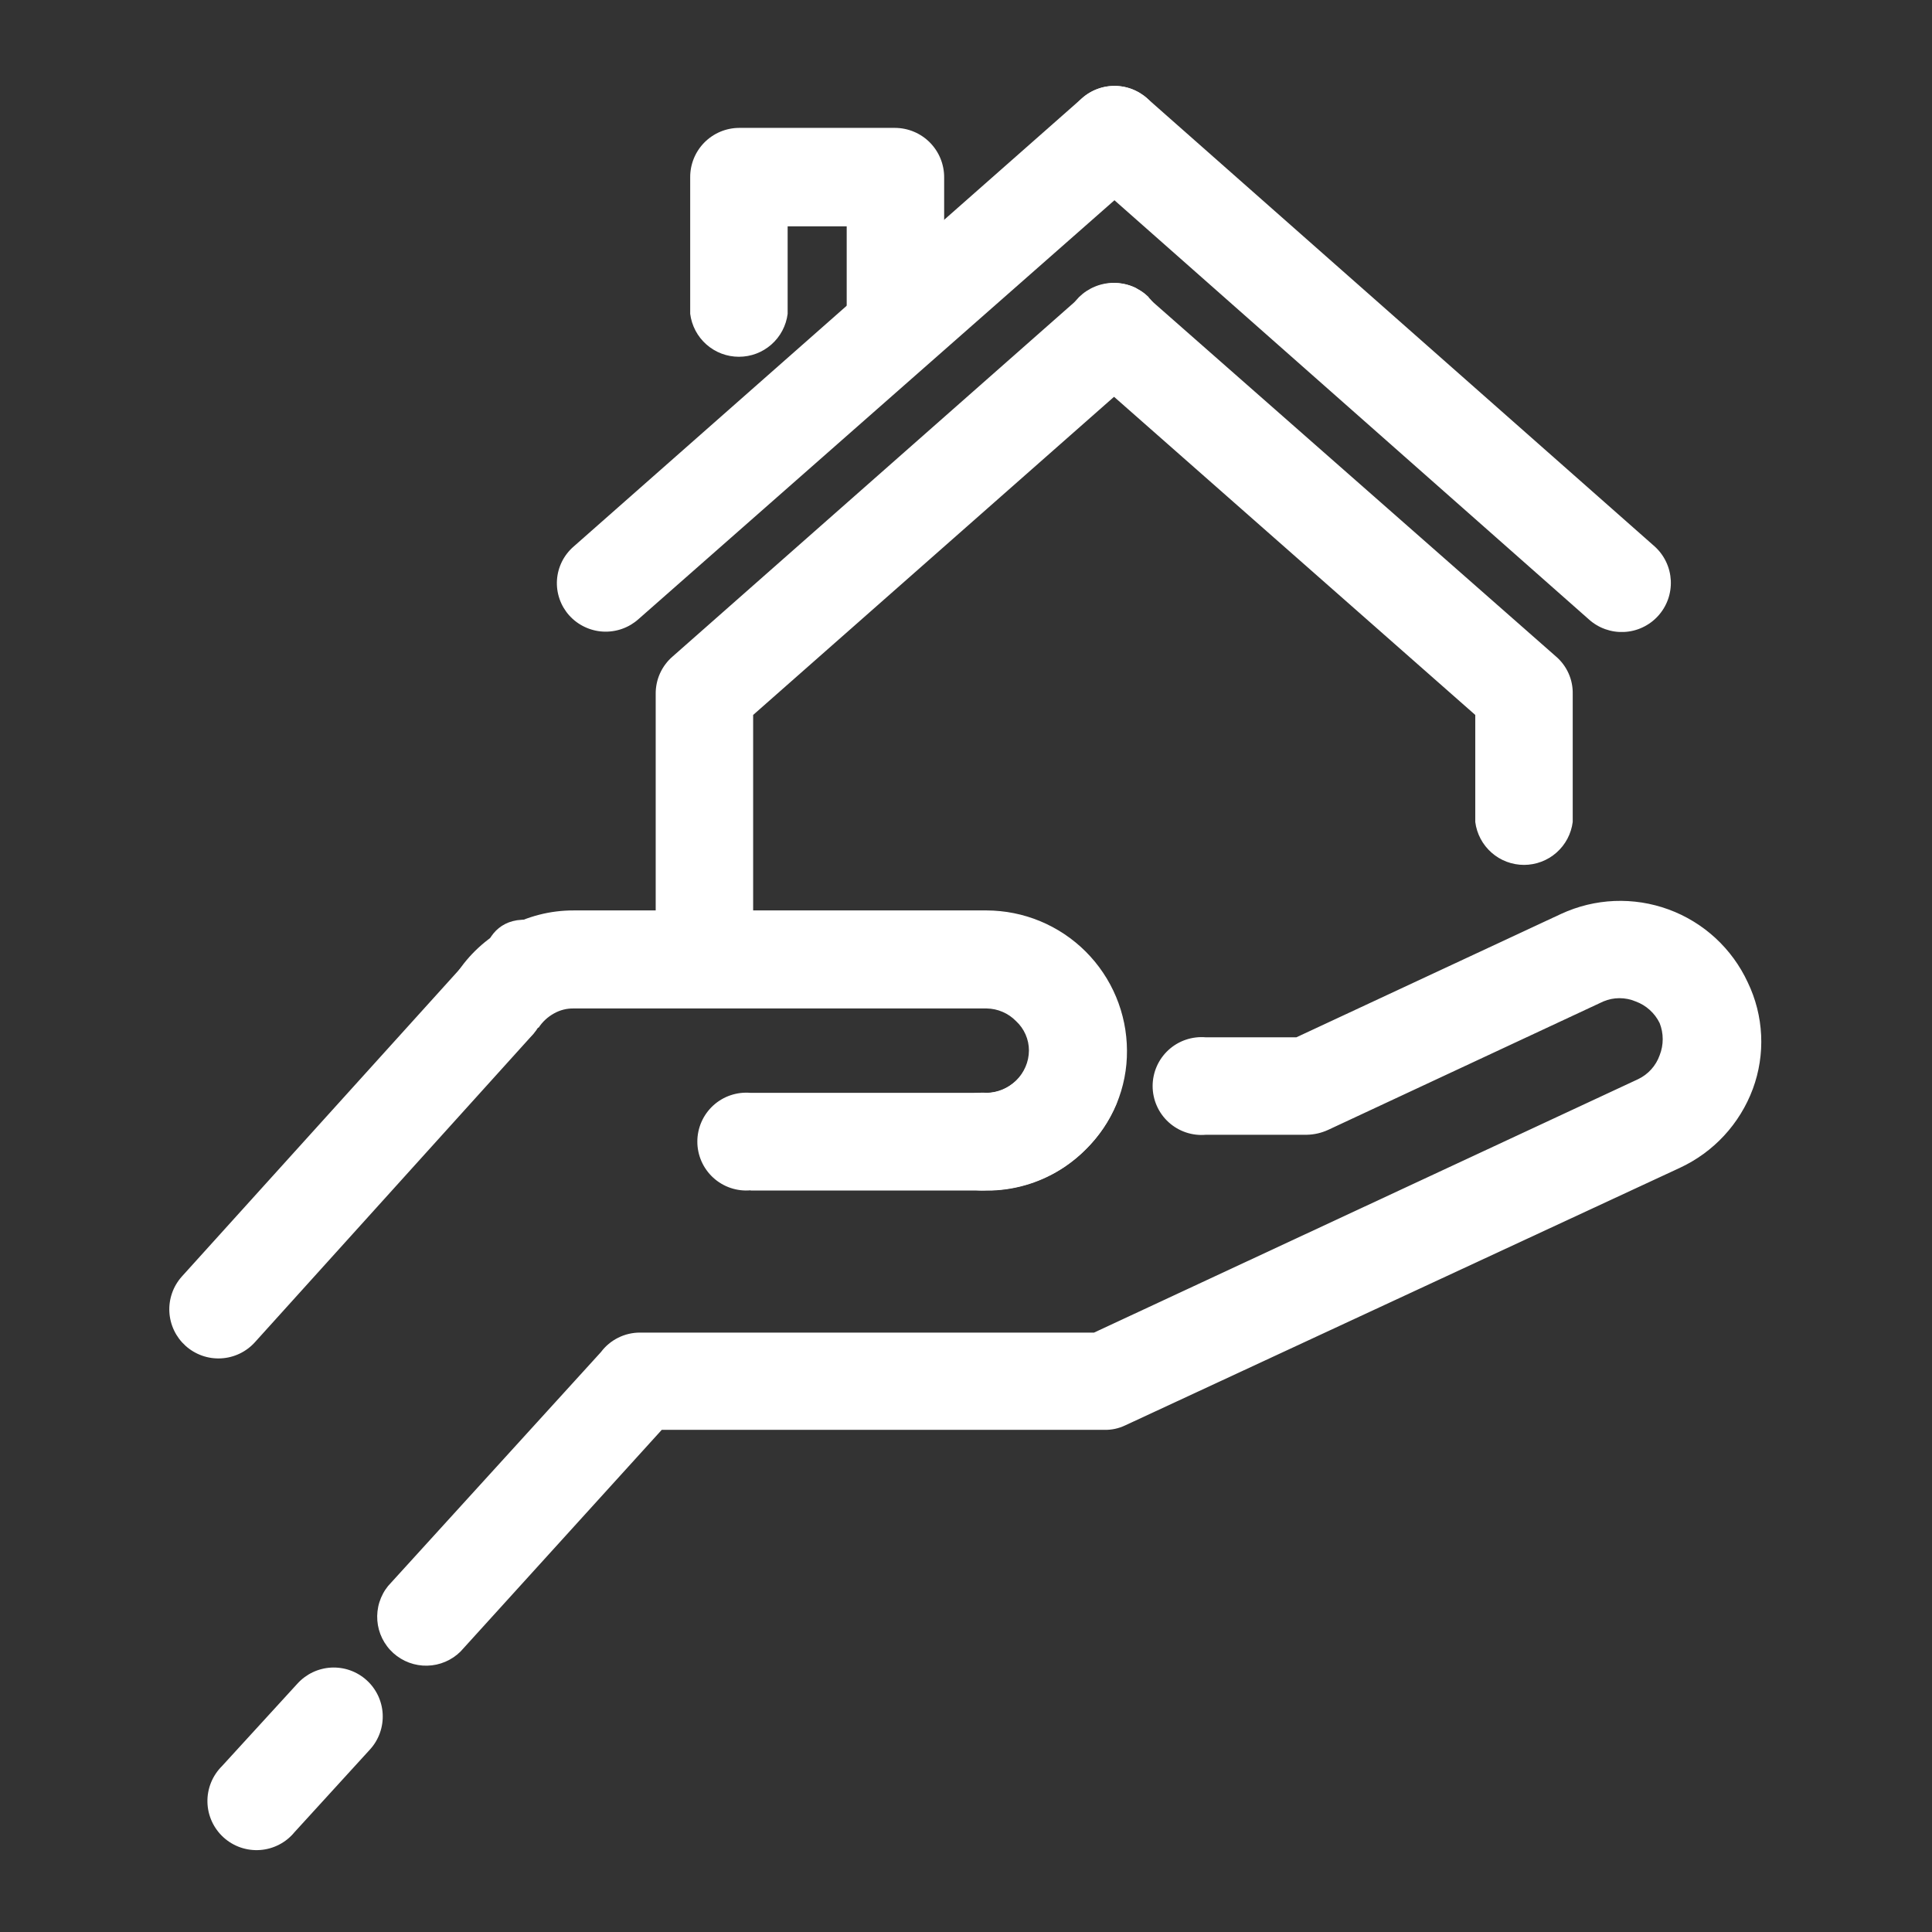
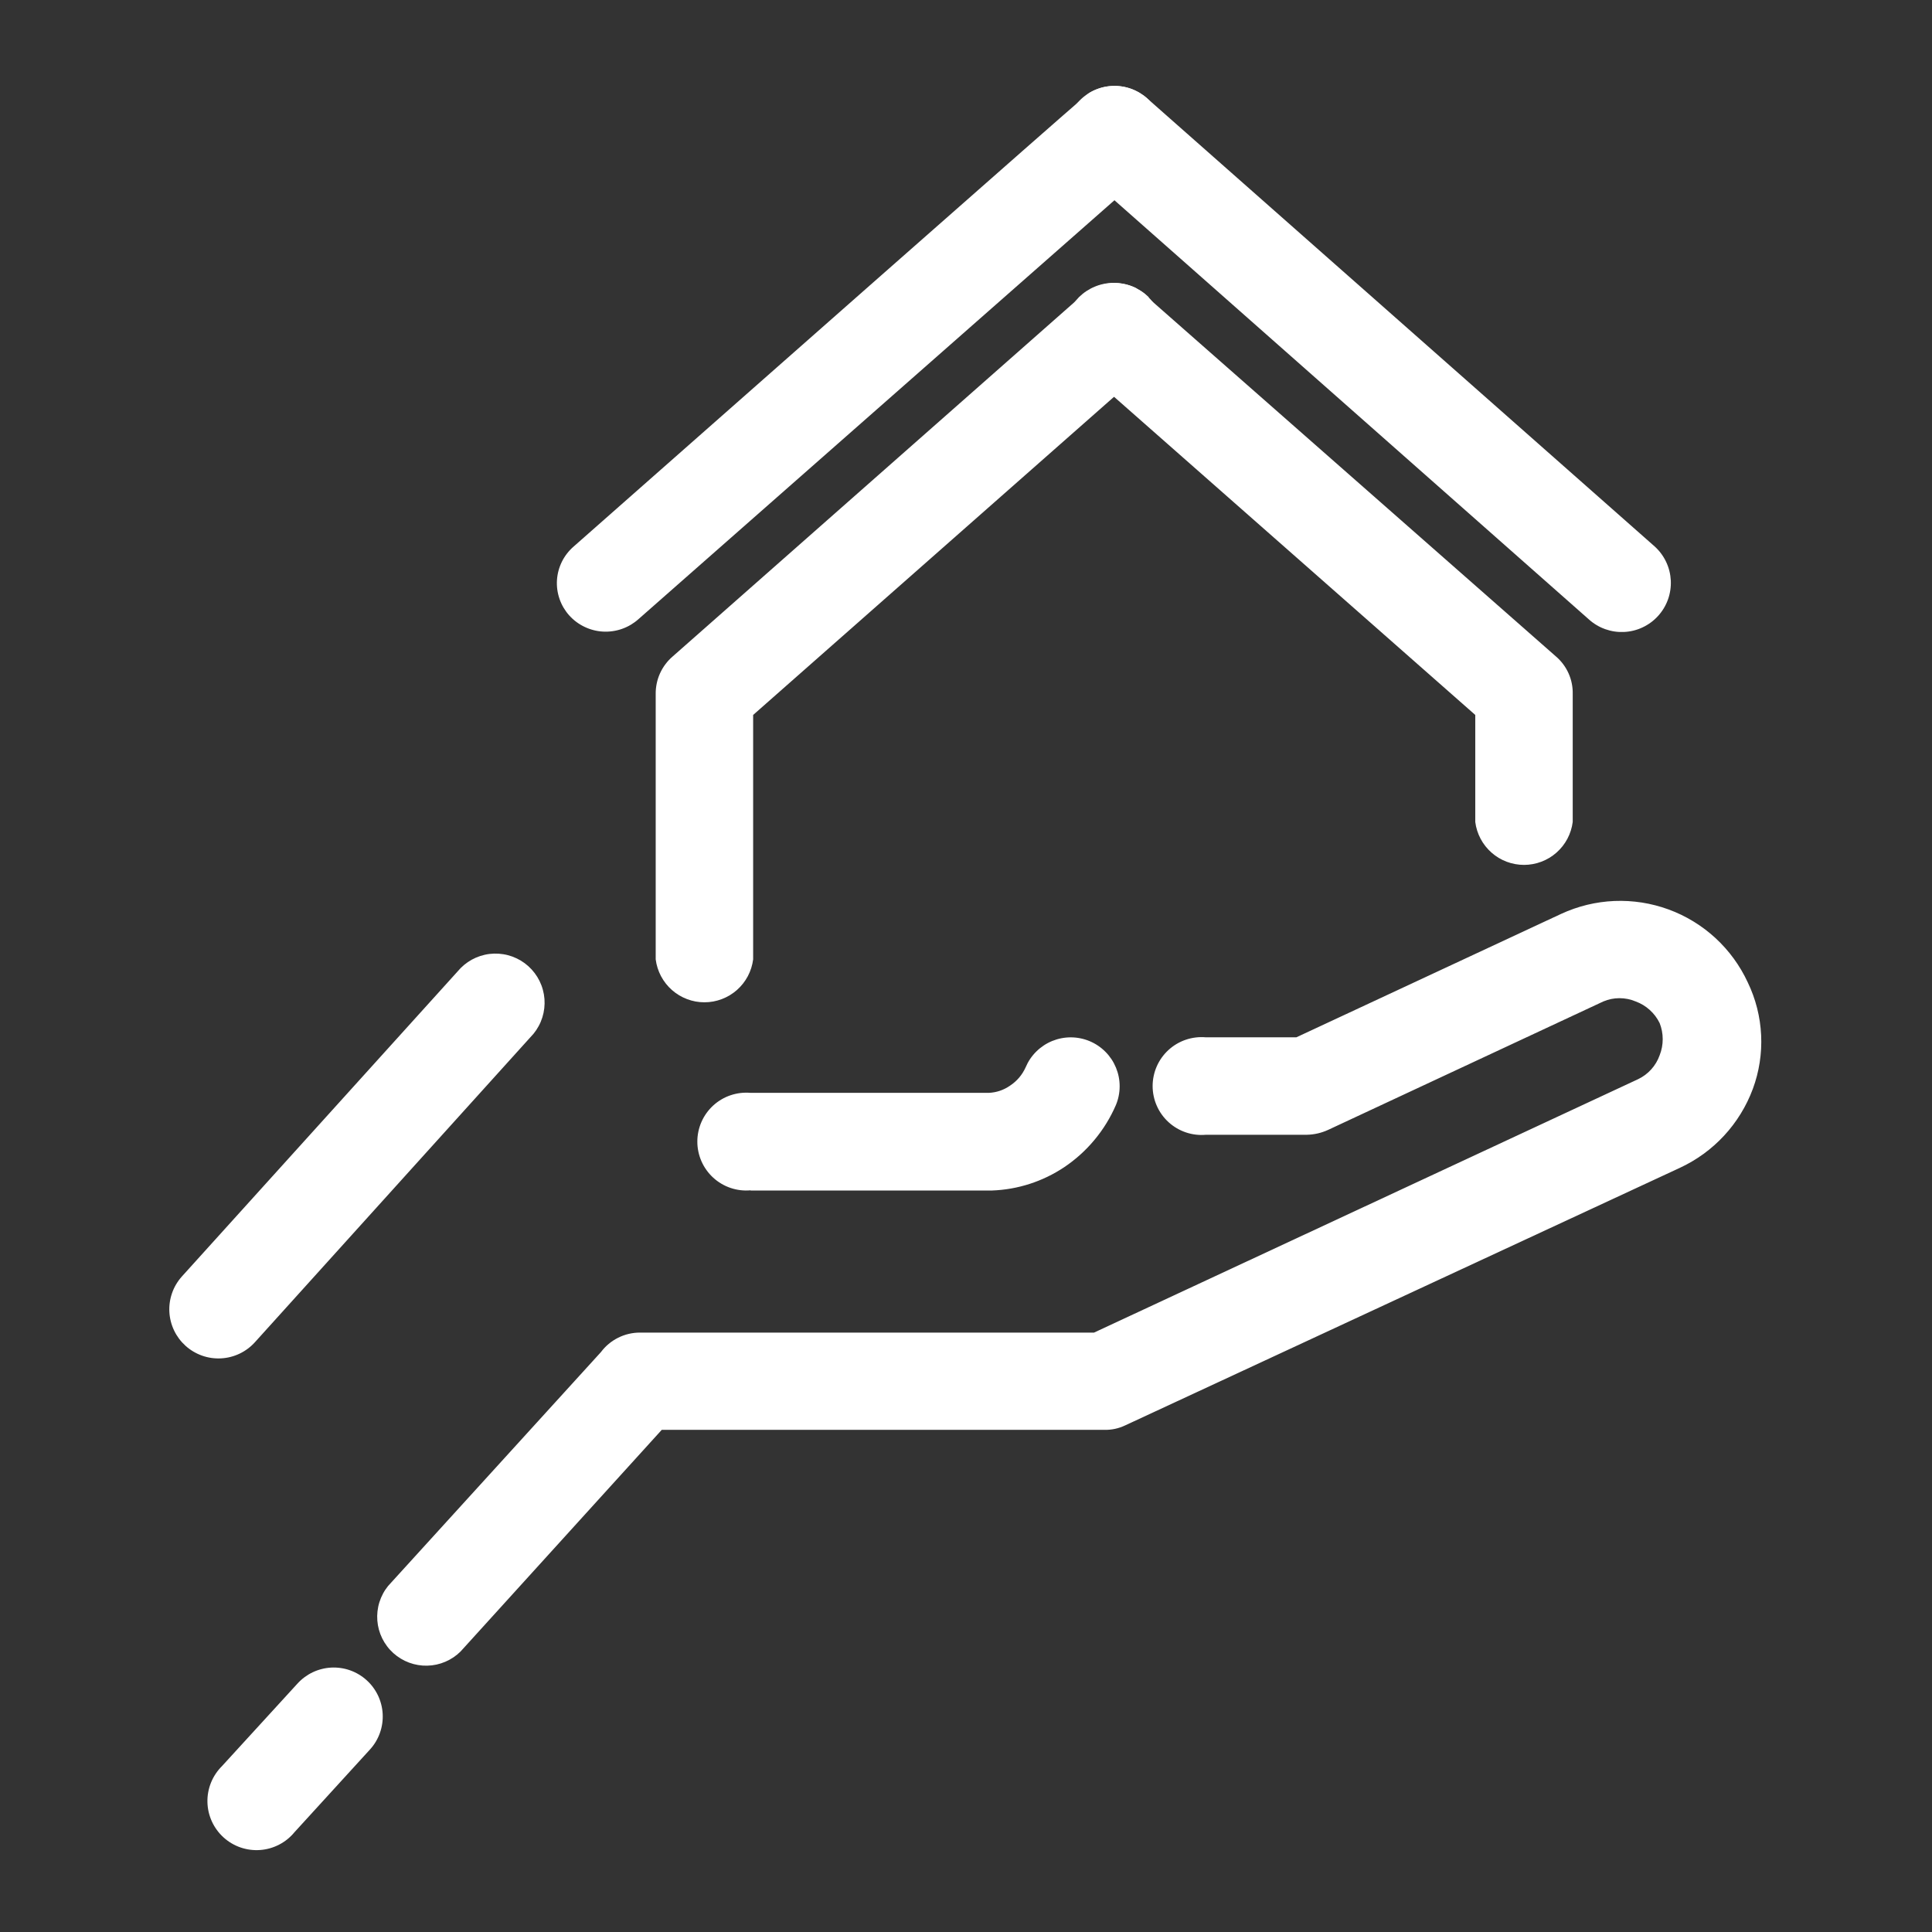
<svg xmlns="http://www.w3.org/2000/svg" width="672" zoomAndPan="magnify" viewBox="0 0 504 504" height="672" preserveAspectRatio="xMidYMid meet">
  <rect x="0" y="0" width="504" height="504" fill="#333333" stroke="none" />
  <g id="5287b2bea7">
-     <path style=" stroke:none;fill-rule:nonzero;fill:#ffffff;fill-opacity:1;" d="M 140.34 268.062 C 139.879 268.766 139.355 269.418 138.766 270.02 C 138.18 270.621 137.535 271.16 136.844 271.637 C 136.148 272.109 135.414 272.512 134.641 272.844 C 133.867 273.176 133.066 273.43 132.246 273.605 C 131.422 273.777 130.59 273.871 129.746 273.883 C 128.906 273.895 128.07 273.824 127.246 273.672 C 126.418 273.52 125.613 273.285 124.828 272.977 C 124.047 272.664 123.305 272.281 122.598 271.824 C 121.898 271.363 121.25 270.84 120.656 270.254 C 120.059 269.668 119.527 269.027 119.059 268.332 C 118.59 267.641 118.191 266.91 117.867 266.137 C 117.543 265.367 117.297 264.574 117.129 263.754 C 116.961 262.934 116.875 262.105 116.871 261.27 C 116.867 260.434 116.945 259.602 117.102 258.781 C 117.262 257.961 117.5 257.164 117.816 256.391 C 118.137 255.613 118.523 254.879 118.988 254.184 C 120.633 251.617 122.574 249.297 124.812 247.23 C 127.051 245.164 129.516 243.414 132.207 241.98 C 134.875 240.504 137.688 239.387 140.641 238.629 C 143.594 237.871 146.598 237.496 149.645 237.504 L 257.387 237.504 C 258.582 237.508 259.773 237.57 260.965 237.691 C 262.152 237.809 263.336 237.988 264.508 238.223 C 265.68 238.457 266.84 238.75 267.984 239.098 C 269.125 239.445 270.25 239.852 271.355 240.309 C 272.461 240.766 273.539 241.277 274.594 241.844 C 275.648 242.406 276.672 243.02 277.668 243.684 C 278.664 244.348 279.621 245.059 280.547 245.816 C 281.473 246.574 282.359 247.375 283.207 248.219 C 284.051 249.066 284.855 249.949 285.617 250.871 C 286.379 251.793 287.09 252.754 287.758 253.746 C 288.426 254.738 289.043 255.762 289.609 256.812 C 290.176 257.867 290.688 258.945 291.152 260.047 C 291.613 261.152 292.02 262.273 292.371 263.418 C 292.723 264.562 293.016 265.719 293.258 266.891 C 293.496 268.062 293.676 269.242 293.797 270.434 C 293.922 271.621 293.988 272.816 293.992 274.012 C 294.016 276.418 293.793 278.801 293.332 281.16 C 292.871 283.52 292.176 285.809 291.25 288.031 C 290.324 290.25 289.184 292.352 287.832 294.344 C 286.477 296.332 284.938 298.164 283.215 299.84 C 281.52 301.535 279.676 303.051 277.68 304.383 C 275.688 305.715 273.582 306.84 271.367 307.758 C 269.148 308.672 266.863 309.363 264.512 309.828 C 262.16 310.293 259.785 310.523 257.387 310.516 C 256.945 310.559 256.504 310.574 256.062 310.566 C 255.621 310.562 255.18 310.531 254.742 310.48 C 254.305 310.426 253.867 310.352 253.438 310.254 C 253.008 310.156 252.582 310.039 252.164 309.898 C 251.746 309.758 251.336 309.594 250.934 309.41 C 250.531 309.227 250.141 309.02 249.762 308.797 C 249.379 308.57 249.012 308.328 248.656 308.066 C 248.301 307.805 247.961 307.523 247.637 307.223 C 247.309 306.926 247 306.613 246.707 306.281 C 246.414 305.953 246.137 305.605 245.879 305.246 C 245.621 304.891 245.383 304.52 245.164 304.133 C 244.945 303.75 244.746 303.355 244.57 302.953 C 244.391 302.547 244.234 302.137 244.098 301.715 C 243.965 301.293 243.852 300.867 243.758 300.438 C 243.668 300.004 243.602 299.566 243.555 299.129 C 243.508 298.688 243.484 298.25 243.484 297.805 C 243.484 297.363 243.508 296.926 243.555 296.484 C 243.602 296.047 243.668 295.609 243.758 295.176 C 243.852 294.746 243.965 294.316 244.098 293.898 C 244.234 293.477 244.391 293.066 244.57 292.66 C 244.746 292.258 244.945 291.863 245.164 291.48 C 245.383 291.094 245.621 290.723 245.879 290.363 C 246.137 290.008 246.414 289.66 246.707 289.332 C 247 289 247.309 288.688 247.637 288.387 C 247.961 288.09 248.301 287.809 248.656 287.547 C 249.012 287.285 249.379 287.039 249.762 286.816 C 250.141 286.59 250.531 286.387 250.934 286.203 C 251.336 286.02 251.746 285.855 252.164 285.715 C 252.582 285.574 253.008 285.453 253.438 285.359 C 253.867 285.262 254.305 285.184 254.742 285.133 C 255.18 285.082 255.621 285.051 256.062 285.047 C 256.504 285.039 256.945 285.055 257.387 285.094 C 258.82 285.059 260.199 284.762 261.523 284.211 C 262.848 283.656 264.027 282.883 265.062 281.891 C 266.121 280.863 266.941 279.668 267.523 278.312 C 268.105 276.957 268.402 275.539 268.418 274.062 C 268.418 272.605 268.125 271.207 267.543 269.871 C 266.957 268.539 266.133 267.375 265.062 266.383 C 264.051 265.348 262.883 264.543 261.551 263.969 C 260.223 263.398 258.832 263.102 257.387 263.078 L 149.645 263.078 C 147.84 263.051 146.145 263.477 144.562 264.352 C 142.895 265.27 141.539 266.523 140.492 268.113 Z M 140.34 268.062 " />
    <path style=" stroke:none;fill-rule:nonzero;fill:#ffffff;fill-opacity:1;" d="M 195.812 310.516 C 195.371 310.559 194.934 310.574 194.488 310.566 C 194.047 310.562 193.609 310.531 193.168 310.48 C 192.73 310.426 192.297 310.352 191.863 310.254 C 191.434 310.156 191.008 310.039 190.59 309.898 C 190.172 309.758 189.762 309.594 189.359 309.41 C 188.957 309.227 188.566 309.02 188.188 308.797 C 187.809 308.57 187.438 308.328 187.082 308.066 C 186.73 307.805 186.387 307.523 186.062 307.223 C 185.734 306.926 185.426 306.613 185.133 306.281 C 184.84 305.953 184.562 305.605 184.309 305.246 C 184.051 304.891 183.812 304.52 183.59 304.133 C 183.371 303.75 183.176 303.355 182.996 302.953 C 182.816 302.547 182.66 302.137 182.527 301.715 C 182.391 301.293 182.277 300.867 182.188 300.438 C 182.094 300.004 182.027 299.566 181.98 299.129 C 181.934 298.688 181.914 298.25 181.914 297.805 C 181.914 297.363 181.934 296.926 181.98 296.484 C 182.027 296.047 182.094 295.609 182.188 295.176 C 182.277 294.746 182.391 294.316 182.527 293.898 C 182.66 293.477 182.816 293.066 182.996 292.66 C 183.176 292.258 183.371 291.863 183.59 291.48 C 183.812 291.094 184.051 290.723 184.309 290.363 C 184.562 290.008 184.84 289.66 185.133 289.332 C 185.426 289 185.734 288.688 186.062 288.387 C 186.387 288.09 186.73 287.809 187.082 287.547 C 187.438 287.285 187.809 287.039 188.188 286.816 C 188.566 286.59 188.957 286.387 189.359 286.203 C 189.762 286.02 190.172 285.855 190.59 285.715 C 191.008 285.574 191.434 285.453 191.863 285.359 C 192.297 285.262 192.73 285.184 193.168 285.133 C 193.609 285.082 194.047 285.051 194.488 285.047 C 194.934 285.039 195.371 285.055 195.812 285.094 L 257.945 285.094 C 259.973 284.996 261.82 284.371 263.488 283.215 C 265.301 282.012 266.656 280.418 267.555 278.434 C 267.879 277.664 268.273 276.93 268.742 276.234 C 269.211 275.539 269.742 274.898 270.34 274.309 C 270.934 273.719 271.582 273.195 272.281 272.73 C 272.977 272.27 273.715 271.879 274.488 271.562 C 275.266 271.246 276.062 271.008 276.887 270.848 C 277.707 270.688 278.539 270.609 279.375 270.613 C 280.215 270.617 281.043 270.703 281.863 270.871 C 282.684 271.035 283.48 271.281 284.254 271.605 C 285.027 271.93 285.758 272.324 286.453 272.793 C 287.148 273.262 287.789 273.793 288.379 274.387 C 288.969 274.98 289.496 275.629 289.961 276.324 C 290.422 277.023 290.812 277.762 291.129 278.535 C 291.445 279.309 291.688 280.109 291.848 280.93 C 292.008 281.754 292.086 282.582 292.082 283.422 C 292.078 284.258 291.996 285.086 291.828 285.906 C 291.664 286.73 291.418 287.527 291.094 288.297 C 289.664 291.594 287.801 294.621 285.5 297.379 C 283.199 300.141 280.555 302.52 277.57 304.52 C 274.781 306.371 271.793 307.812 268.609 308.84 C 265.422 309.867 262.156 310.441 258.809 310.566 L 195.812 310.566 Z M 314.586 296.027 C 314.145 296.066 313.703 296.082 313.262 296.078 C 312.82 296.07 312.383 296.039 311.941 295.988 C 311.504 295.938 311.07 295.863 310.637 295.766 C 310.207 295.668 309.781 295.547 309.363 295.406 C 308.945 295.266 308.535 295.102 308.133 294.918 C 307.73 294.734 307.34 294.531 306.961 294.305 C 306.578 294.082 306.211 293.836 305.855 293.574 C 305.5 293.312 305.16 293.031 304.836 292.734 C 304.508 292.434 304.199 292.121 303.906 291.789 C 303.613 291.461 303.336 291.117 303.078 290.758 C 302.82 290.398 302.582 290.027 302.363 289.645 C 302.145 289.258 301.945 288.867 301.77 288.461 C 301.59 288.059 301.434 287.645 301.297 287.223 C 301.164 286.805 301.051 286.379 300.961 285.945 C 300.867 285.512 300.801 285.078 300.754 284.637 C 300.707 284.199 300.684 283.758 300.684 283.316 C 300.684 282.875 300.707 282.434 300.754 281.992 C 300.801 281.555 300.867 281.117 300.961 280.688 C 301.051 280.254 301.164 279.828 301.297 279.406 C 301.434 278.988 301.59 278.574 301.77 278.168 C 301.945 277.766 302.145 277.371 302.363 276.988 C 302.582 276.605 302.82 276.234 303.078 275.875 C 303.336 275.516 303.613 275.172 303.906 274.84 C 304.199 274.512 304.508 274.195 304.836 273.898 C 305.16 273.602 305.5 273.32 305.855 273.055 C 306.211 272.793 306.578 272.551 306.961 272.324 C 307.34 272.102 307.73 271.898 308.133 271.711 C 308.535 271.527 308.945 271.367 309.363 271.227 C 309.781 271.082 310.207 270.965 310.637 270.867 C 311.07 270.77 311.504 270.695 311.941 270.645 C 312.383 270.59 312.82 270.562 313.262 270.555 C 313.703 270.547 314.145 270.566 314.586 270.605 L 338.176 270.605 L 407.223 238.418 C 408.312 237.914 409.426 237.461 410.559 237.066 C 411.695 236.668 412.844 236.328 414.012 236.043 C 415.18 235.762 416.359 235.535 417.547 235.367 C 418.738 235.199 419.934 235.09 421.133 235.039 C 422.336 234.992 423.535 235 424.734 235.066 C 425.934 235.137 427.129 235.262 428.316 235.445 C 429.504 235.633 430.676 235.875 431.84 236.176 C 433.004 236.477 434.148 236.832 435.277 237.246 C 436.406 237.66 437.512 238.129 438.594 238.648 C 439.676 239.172 440.73 239.746 441.754 240.371 C 442.781 240.996 443.773 241.672 444.734 242.395 C 445.691 243.117 446.613 243.887 447.5 244.699 C 448.383 245.516 449.223 246.371 450.023 247.266 C 450.824 248.164 451.578 249.098 452.285 250.066 C 452.992 251.039 453.652 252.043 454.262 253.078 C 454.871 254.113 455.43 255.176 455.934 256.266 C 456.973 258.422 457.785 260.656 458.375 262.977 C 458.961 265.293 459.312 267.648 459.426 270.039 C 459.539 272.426 459.414 274.805 459.047 277.168 C 458.684 279.531 458.086 281.836 457.254 284.078 C 456.414 286.332 455.363 288.488 454.102 290.535 C 452.84 292.586 451.395 294.492 449.758 296.262 C 448.121 298.027 446.332 299.617 444.387 301.031 C 442.438 302.445 440.371 303.66 438.188 304.672 L 293.535 371.836 C 291.797 372.66 289.969 373.051 288.043 373.004 L 172.629 373.004 L 120.156 430.816 C 119.582 431.387 118.961 431.898 118.289 432.352 C 117.617 432.801 116.91 433.188 116.164 433.504 C 115.422 433.82 114.652 434.066 113.863 434.238 C 113.074 434.41 112.273 434.504 111.465 434.523 C 110.656 434.543 109.852 434.488 109.055 434.352 C 108.254 434.219 107.477 434.012 106.719 433.73 C 105.961 433.449 105.234 433.098 104.543 432.68 C 103.852 432.262 103.203 431.777 102.602 431.238 C 102.004 430.695 101.457 430.102 100.973 429.453 C 100.484 428.809 100.062 428.121 99.703 427.395 C 99.348 426.672 99.062 425.918 98.848 425.137 C 98.637 424.355 98.496 423.562 98.434 422.754 C 98.371 421.949 98.387 421.145 98.477 420.34 C 98.566 419.535 98.73 418.746 98.973 417.973 C 99.211 417.203 99.523 416.457 99.906 415.746 C 100.285 415.031 100.73 414.359 101.242 413.73 L 156.766 352.719 C 157.355 351.93 158.031 351.219 158.789 350.586 C 159.547 349.953 160.367 349.418 161.25 348.977 C 162.133 348.535 163.051 348.199 164.012 347.973 C 164.973 347.746 165.945 347.633 166.934 347.633 L 285.402 347.633 L 427.309 281.535 C 428.625 280.91 429.773 280.055 430.754 278.973 C 431.73 277.887 432.465 276.656 432.953 275.281 C 433.484 273.934 433.75 272.535 433.75 271.086 C 433.75 269.641 433.484 268.242 432.953 266.895 C 432.312 265.582 431.453 264.441 430.371 263.465 C 429.289 262.488 428.066 261.75 426.699 261.25 C 425.348 260.68 423.941 260.395 422.477 260.395 C 421.012 260.395 419.605 260.68 418.258 261.25 L 346.465 294.754 C 344.703 295.559 342.859 295.984 340.922 296.027 Z M 77.547 439.254 C 78.109 438.629 78.727 438.066 79.398 437.562 C 80.07 437.059 80.785 436.625 81.539 436.262 C 82.297 435.898 83.082 435.613 83.898 435.406 C 84.711 435.195 85.535 435.07 86.375 435.023 C 87.215 434.98 88.051 435.016 88.879 435.137 C 89.711 435.254 90.523 435.453 91.316 435.734 C 92.105 436.012 92.863 436.367 93.586 436.797 C 94.309 437.223 94.98 437.719 95.605 438.281 C 96.23 438.84 96.797 439.457 97.297 440.129 C 97.801 440.805 98.234 441.52 98.598 442.277 C 98.957 443.031 99.242 443.82 99.449 444.633 C 99.66 445.445 99.785 446.273 99.828 447.109 C 99.871 447.949 99.836 448.785 99.715 449.617 C 99.594 450.445 99.395 451.258 99.113 452.051 C 98.836 452.844 98.48 453.598 98.051 454.32 C 97.621 455.043 97.125 455.715 96.562 456.34 L 76.836 477.949 C 76.285 478.621 75.672 479.23 74.996 479.781 C 74.32 480.328 73.598 480.805 72.824 481.203 C 72.055 481.605 71.25 481.922 70.41 482.16 C 69.574 482.398 68.723 482.547 67.855 482.609 C 66.988 482.672 66.121 482.648 65.262 482.535 C 64.398 482.422 63.555 482.223 62.734 481.941 C 61.91 481.656 61.125 481.293 60.379 480.848 C 59.629 480.402 58.934 479.887 58.293 479.301 C 57.648 478.715 57.074 478.07 56.562 477.367 C 56.051 476.664 55.613 475.918 55.254 475.125 C 54.895 474.332 54.621 473.512 54.426 472.664 C 54.234 471.816 54.129 470.957 54.113 470.086 C 54.094 469.219 54.164 468.355 54.324 467.5 C 54.48 466.645 54.727 465.812 55.055 465.008 C 55.379 464.203 55.785 463.438 56.27 462.715 C 56.754 461.992 57.305 461.324 57.922 460.711 Z M 66.516 350.125 C 65.953 350.75 65.336 351.316 64.66 351.82 C 63.988 352.324 63.27 352.758 62.512 353.121 C 61.75 353.484 60.965 353.77 60.148 353.977 C 59.332 354.188 58.504 354.312 57.664 354.355 C 56.824 354.402 55.988 354.363 55.156 354.246 C 54.32 354.125 53.508 353.926 52.715 353.645 C 51.922 353.363 51.164 353.008 50.438 352.578 C 49.715 352.148 49.039 351.652 48.414 351.09 C 47.789 350.527 47.223 349.91 46.719 349.238 C 46.215 348.562 45.781 347.848 45.418 347.086 C 45.055 346.328 44.77 345.539 44.562 344.727 C 44.355 343.91 44.227 343.082 44.184 342.242 C 44.137 341.402 44.176 340.562 44.297 339.73 C 44.414 338.898 44.617 338.086 44.895 337.293 C 45.176 336.496 45.531 335.738 45.961 335.016 C 46.391 334.293 46.887 333.617 47.449 332.992 L 120.156 252.555 C 120.73 251.977 121.355 251.457 122.027 250.996 C 122.699 250.535 123.41 250.141 124.16 249.816 C 124.91 249.492 125.68 249.242 126.477 249.066 C 127.273 248.887 128.078 248.789 128.895 248.766 C 129.711 248.742 130.52 248.797 131.324 248.93 C 132.129 249.059 132.914 249.266 133.68 249.547 C 134.445 249.832 135.18 250.184 135.879 250.602 C 136.574 251.023 137.227 251.508 137.836 252.055 C 138.441 252.602 138.988 253.199 139.48 253.852 C 139.973 254.5 140.398 255.191 140.758 255.926 C 141.117 256.656 141.406 257.418 141.617 258.203 C 141.832 258.992 141.973 259.789 142.035 260.605 C 142.094 261.418 142.078 262.23 141.984 263.039 C 141.891 263.852 141.723 264.645 141.477 265.422 C 141.234 266.199 140.918 266.949 140.527 267.664 C 140.141 268.383 139.688 269.059 139.172 269.688 Z M 66.516 350.125 " />
    <path style=" stroke:none;fill-rule:nonzero;fill:#ffffff;fill-opacity:1;" d="M 296.332 75.211 C 297.082 75.582 297.785 76.023 298.449 76.535 C 299.109 77.047 299.715 77.621 300.262 78.254 C 300.809 78.883 301.289 79.562 301.703 80.293 C 302.117 81.02 302.453 81.781 302.719 82.574 C 302.98 83.367 303.16 84.18 303.262 85.012 C 303.363 85.84 303.383 86.672 303.32 87.508 C 303.254 88.34 303.109 89.16 302.887 89.965 C 302.66 90.773 302.355 91.547 301.977 92.293 C 301.254 93.734 300.289 94.988 299.078 96.055 L 196.473 186.508 L 196.473 250.266 C 196.375 251.035 196.211 251.785 195.977 252.523 C 195.742 253.262 195.445 253.973 195.086 254.656 C 194.723 255.34 194.301 255.984 193.824 256.59 C 193.344 257.199 192.812 257.758 192.234 258.27 C 191.652 258.781 191.031 259.234 190.371 259.633 C 189.707 260.031 189.016 260.367 188.289 260.641 C 187.566 260.914 186.824 261.121 186.062 261.262 C 185.305 261.398 184.535 261.469 183.762 261.469 C 182.988 261.469 182.223 261.398 181.461 261.262 C 180.699 261.121 179.957 260.914 179.234 260.641 C 178.512 260.367 177.816 260.031 177.156 259.633 C 176.492 259.234 175.871 258.781 175.293 258.27 C 174.711 257.758 174.18 257.199 173.703 256.59 C 173.223 255.984 172.805 255.34 172.441 254.656 C 172.078 253.973 171.781 253.262 171.547 252.523 C 171.312 251.785 171.148 251.035 171.051 250.266 L 171.051 181.066 C 171.039 180.137 171.125 179.219 171.316 178.309 C 171.504 177.395 171.789 176.516 172.172 175.668 C 172.555 174.82 173.023 174.027 173.582 173.281 C 174.137 172.535 174.77 171.859 175.477 171.254 L 282.25 77.09 C 283.203 76.234 284.262 75.539 285.426 75.004 C 286.59 74.465 287.805 74.113 289.074 73.945 C 290.348 73.777 291.613 73.801 292.875 74.02 C 294.141 74.234 295.34 74.629 296.484 75.211 Z M 296.332 75.211 " />
-     <path style=" stroke:none;fill-rule:nonzero;fill:#ffffff;fill-opacity:1;" d="M 166.527 161.543 C 165.898 162.102 165.223 162.59 164.5 163.016 C 163.777 163.441 163.02 163.793 162.227 164.066 C 161.438 164.344 160.625 164.539 159.793 164.656 C 158.965 164.773 158.129 164.809 157.293 164.762 C 156.453 164.715 155.629 164.586 154.816 164.375 C 154.004 164.168 153.219 163.879 152.465 163.516 C 151.707 163.152 150.996 162.723 150.324 162.219 C 149.652 161.715 149.035 161.148 148.477 160.527 C 147.918 159.902 147.43 159.227 147.004 158.508 C 146.582 157.785 146.234 157.027 145.961 156.234 C 145.688 155.445 145.496 154.633 145.383 153.805 C 145.273 152.977 145.242 152.141 145.297 151.309 C 145.352 150.473 145.488 149.648 145.707 148.84 C 145.926 148.035 146.223 147.254 146.594 146.504 C 146.969 145.754 147.41 145.051 147.926 144.391 C 148.438 143.73 149.012 143.125 149.645 142.578 L 282.25 25.637 C 282.875 25.078 283.551 24.586 284.277 24.164 C 285 23.738 285.758 23.391 286.551 23.117 C 287.344 22.84 288.156 22.645 288.988 22.531 C 289.82 22.418 290.656 22.383 291.492 22.434 C 292.332 22.484 293.156 22.613 293.969 22.828 C 294.781 23.039 295.562 23.328 296.32 23.695 C 297.074 24.062 297.785 24.5 298.457 25.004 C 299.125 25.512 299.738 26.078 300.293 26.707 C 300.852 27.332 301.344 28.008 301.766 28.734 C 302.191 29.457 302.543 30.215 302.816 31.008 C 303.09 31.801 303.285 32.613 303.402 33.445 C 303.516 34.277 303.547 35.113 303.5 35.949 C 303.449 36.789 303.32 37.613 303.105 38.426 C 302.895 39.238 302.605 40.02 302.238 40.777 C 301.875 41.531 301.438 42.242 300.93 42.914 C 300.426 43.582 299.859 44.195 299.23 44.754 Z M 166.527 161.543 " />
-     <path style=" stroke:none;fill-rule:nonzero;fill:#ffffff;fill-opacity:1;" d="M 205.473 81.871 C 205.375 82.637 205.211 83.391 204.977 84.125 C 204.742 84.863 204.445 85.574 204.082 86.258 C 203.723 86.941 203.301 87.586 202.82 88.195 C 202.344 88.801 201.812 89.359 201.234 89.871 C 200.652 90.383 200.031 90.836 199.367 91.238 C 198.707 91.637 198.012 91.973 197.289 92.246 C 196.566 92.52 195.824 92.723 195.062 92.863 C 194.301 93 193.535 93.07 192.762 93.07 C 191.988 93.07 191.223 93 190.461 92.863 C 189.699 92.723 188.957 92.52 188.234 92.246 C 187.512 91.973 186.816 91.637 186.156 91.238 C 185.492 90.836 184.871 90.383 184.289 89.871 C 183.711 89.359 183.18 88.801 182.703 88.195 C 182.223 87.586 181.801 86.941 181.441 86.258 C 181.078 85.574 180.781 84.863 180.547 84.125 C 180.312 83.391 180.148 82.637 180.051 81.871 L 180.051 46.277 C 180.043 45.434 180.121 44.598 180.277 43.77 C 180.438 42.941 180.676 42.137 180.992 41.355 C 181.309 40.574 181.699 39.832 182.164 39.129 C 182.629 38.422 183.156 37.77 183.75 37.172 C 184.344 36.57 184.988 36.035 185.688 35.562 C 186.387 35.09 187.125 34.691 187.902 34.363 C 188.68 34.035 189.48 33.789 190.309 33.621 C 191.133 33.453 191.969 33.367 192.812 33.363 L 233.488 33.363 C 234.332 33.367 235.168 33.453 235.996 33.621 C 236.824 33.789 237.629 34.035 238.406 34.363 C 239.188 34.688 239.926 35.09 240.625 35.559 C 241.328 36.031 241.977 36.566 242.57 37.168 C 243.164 37.766 243.695 38.418 244.16 39.125 C 244.629 39.828 245.02 40.57 245.34 41.352 C 245.66 42.133 245.902 42.938 246.062 43.77 C 246.227 44.598 246.305 45.434 246.301 46.277 L 246.301 85.988 C 246.203 86.754 246.039 87.508 245.805 88.246 C 245.57 88.98 245.273 89.691 244.91 90.375 C 244.551 91.059 244.129 91.703 243.648 92.312 C 243.172 92.918 242.641 93.477 242.062 93.988 C 241.48 94.5 240.859 94.957 240.195 95.355 C 239.535 95.754 238.84 96.09 238.117 96.363 C 237.395 96.637 236.652 96.844 235.891 96.98 C 235.129 97.121 234.363 97.191 233.59 97.191 C 232.816 97.191 232.051 97.121 231.289 96.98 C 230.527 96.844 229.785 96.637 229.062 96.363 C 228.34 96.09 227.645 95.754 226.984 95.355 C 226.32 94.957 225.699 94.5 225.117 93.988 C 224.539 93.477 224.008 92.918 223.531 92.312 C 223.051 91.703 222.629 91.059 222.27 90.375 C 221.906 89.691 221.609 88.98 221.375 88.246 C 221.141 87.508 220.977 86.754 220.879 85.988 L 220.879 59.039 L 205.473 59.039 Z M 205.473 81.871 " />
+     <path style=" stroke:none;fill-rule:nonzero;fill:#ffffff;fill-opacity:1;" d="M 166.527 161.543 C 165.898 162.102 165.223 162.59 164.5 163.016 C 163.777 163.441 163.02 163.793 162.227 164.066 C 161.438 164.344 160.625 164.539 159.793 164.656 C 158.965 164.773 158.129 164.809 157.293 164.762 C 156.453 164.715 155.629 164.586 154.816 164.375 C 154.004 164.168 153.219 163.879 152.465 163.516 C 151.707 163.152 150.996 162.723 150.324 162.219 C 149.652 161.715 149.035 161.148 148.477 160.527 C 147.918 159.902 147.43 159.227 147.004 158.508 C 146.582 157.785 146.234 157.027 145.961 156.234 C 145.688 155.445 145.496 154.633 145.383 153.805 C 145.273 152.977 145.242 152.141 145.297 151.309 C 145.352 150.473 145.488 149.648 145.707 148.84 C 145.926 148.035 146.223 147.254 146.594 146.504 C 146.969 145.754 147.41 145.051 147.926 144.391 C 148.438 143.73 149.012 143.125 149.645 142.578 C 282.875 25.078 283.551 24.586 284.277 24.164 C 285 23.738 285.758 23.391 286.551 23.117 C 287.344 22.84 288.156 22.645 288.988 22.531 C 289.82 22.418 290.656 22.383 291.492 22.434 C 292.332 22.484 293.156 22.613 293.969 22.828 C 294.781 23.039 295.562 23.328 296.32 23.695 C 297.074 24.062 297.785 24.5 298.457 25.004 C 299.125 25.512 299.738 26.078 300.293 26.707 C 300.852 27.332 301.344 28.008 301.766 28.734 C 302.191 29.457 302.543 30.215 302.816 31.008 C 303.09 31.801 303.285 32.613 303.402 33.445 C 303.516 34.277 303.547 35.113 303.5 35.949 C 303.449 36.789 303.32 37.613 303.105 38.426 C 302.895 39.238 302.605 40.02 302.238 40.777 C 301.875 41.531 301.438 42.242 300.93 42.914 C 300.426 43.582 299.859 44.195 299.23 44.754 Z M 166.527 161.543 " />
    <path style=" stroke:none;fill-rule:nonzero;fill:#ffffff;fill-opacity:1;" d="M 282.961 96.766 C 282.418 96.441 281.926 96.051 281.484 95.598 C 280.898 95 280.375 94.352 279.914 93.652 C 279.453 92.949 279.062 92.211 278.746 91.438 C 278.43 90.66 278.188 89.859 278.027 89.039 C 277.863 88.215 277.785 87.387 277.785 86.547 C 277.785 85.711 277.863 84.879 278.027 84.055 C 278.188 83.234 278.43 82.434 278.746 81.66 C 279.062 80.883 279.453 80.145 279.914 79.445 C 280.375 78.742 280.898 78.094 281.484 77.496 C 282.086 76.91 282.738 76.383 283.438 75.922 C 284.141 75.461 284.883 75.07 285.66 74.754 C 286.438 74.434 287.238 74.195 288.062 74.035 C 288.887 73.871 289.723 73.789 290.562 73.789 C 291.402 73.789 292.234 73.871 293.059 74.035 C 293.883 74.195 294.684 74.434 295.465 74.754 C 296.242 75.07 296.98 75.461 297.684 75.922 C 298.387 76.383 299.035 76.91 299.637 77.496 L 299.637 77.801 L 405.902 171.254 C 406.609 171.859 407.238 172.531 407.793 173.277 C 408.352 174.023 408.816 174.82 409.195 175.668 C 409.574 176.516 409.855 177.395 410.035 178.309 C 410.219 179.219 410.297 180.137 410.273 181.066 L 410.273 214.422 C 410.176 215.188 410.012 215.941 409.777 216.68 C 409.547 217.414 409.246 218.125 408.887 218.809 C 408.523 219.492 408.102 220.137 407.625 220.746 C 407.145 221.352 406.617 221.91 406.035 222.422 C 405.453 222.934 404.832 223.391 404.172 223.789 C 403.508 224.188 402.816 224.523 402.09 224.797 C 401.367 225.07 400.625 225.277 399.863 225.414 C 399.105 225.555 398.336 225.625 397.562 225.625 C 396.789 225.625 396.023 225.555 395.262 225.414 C 394.5 225.277 393.758 225.07 393.035 224.797 C 392.312 224.523 391.621 224.188 390.957 223.789 C 390.293 223.391 389.672 222.934 389.094 222.422 C 388.512 221.91 387.984 221.352 387.504 220.746 C 387.023 220.137 386.605 219.492 386.242 218.809 C 385.879 218.125 385.582 217.414 385.348 216.68 C 385.113 215.941 384.949 215.188 384.852 214.422 L 384.852 186.508 Z M 282.961 96.766 " />
    <path style=" stroke:none;fill-rule:nonzero;fill:#ffffff;fill-opacity:1;" d="M 431.68 142.578 C 432.305 143.145 432.863 143.766 433.363 144.441 C 433.863 145.117 434.293 145.836 434.652 146.598 C 435.012 147.359 435.293 148.148 435.496 148.965 C 435.699 149.781 435.82 150.609 435.863 151.449 C 435.902 152.289 435.859 153.125 435.734 153.957 C 435.609 154.789 435.406 155.602 435.121 156.395 C 434.836 157.188 434.477 157.941 434.043 158.664 C 433.609 159.383 433.109 160.055 432.543 160.68 C 431.98 161.301 431.359 161.863 430.68 162.363 C 430.004 162.863 429.285 163.293 428.523 163.652 C 427.766 164.012 426.977 164.293 426.16 164.496 C 425.344 164.699 424.516 164.82 423.672 164.859 C 422.832 164.898 421.996 164.859 421.164 164.734 C 420.332 164.609 419.52 164.402 418.73 164.121 C 417.938 163.836 417.18 163.477 416.461 163.043 C 415.738 162.609 415.066 162.109 414.445 161.543 L 282.25 44.754 C 281.621 44.195 281.055 43.582 280.547 42.914 C 280.043 42.242 279.605 41.531 279.238 40.777 C 278.875 40.02 278.586 39.238 278.375 38.426 C 278.16 37.613 278.031 36.789 277.98 35.949 C 277.934 35.113 277.965 34.277 278.082 33.445 C 278.195 32.617 278.391 31.805 278.664 31.012 C 278.941 30.219 279.289 29.461 279.715 28.734 C 280.137 28.012 280.629 27.336 281.188 26.707 C 281.742 26.082 282.355 25.516 283.027 25.008 C 283.695 24.5 284.406 24.062 285.16 23.699 C 285.918 23.332 286.699 23.043 287.512 22.828 C 288.324 22.617 289.148 22.484 289.984 22.438 C 290.824 22.387 291.66 22.418 292.488 22.535 C 293.32 22.648 294.133 22.844 294.926 23.117 C 295.719 23.391 296.477 23.742 297.203 24.164 C 297.926 24.59 298.602 25.078 299.23 25.637 Z M 431.68 142.578 " />
-     <path style=" stroke:none;fill-rule:nonzero;fill:#ffffff;fill-opacity:1;" d="M 205.676 239.285 C 182.422 238.574 159.223 238.793 136.07 239.945 C 123.055 240.605 122.953 260.945 136.07 260.281 C 159.254 259.129 182.457 258.91 205.676 259.621 C 218.742 259.977 218.742 239.641 205.676 239.285 Z M 205.676 239.285 " />
-     <path style=" stroke:none;fill-rule:nonzero;fill:#ffffff;fill-opacity:1;" d="M 240.199 351.855 C 217.016 351.141 193.812 351.379 170.594 352.566 C 157.578 353.176 157.527 373.566 170.594 372.902 C 193.812 371.719 217.016 371.48 240.199 372.191 C 253.316 372.598 253.316 352.262 240.199 351.855 Z M 240.199 351.855 " />
  </g>
</svg>